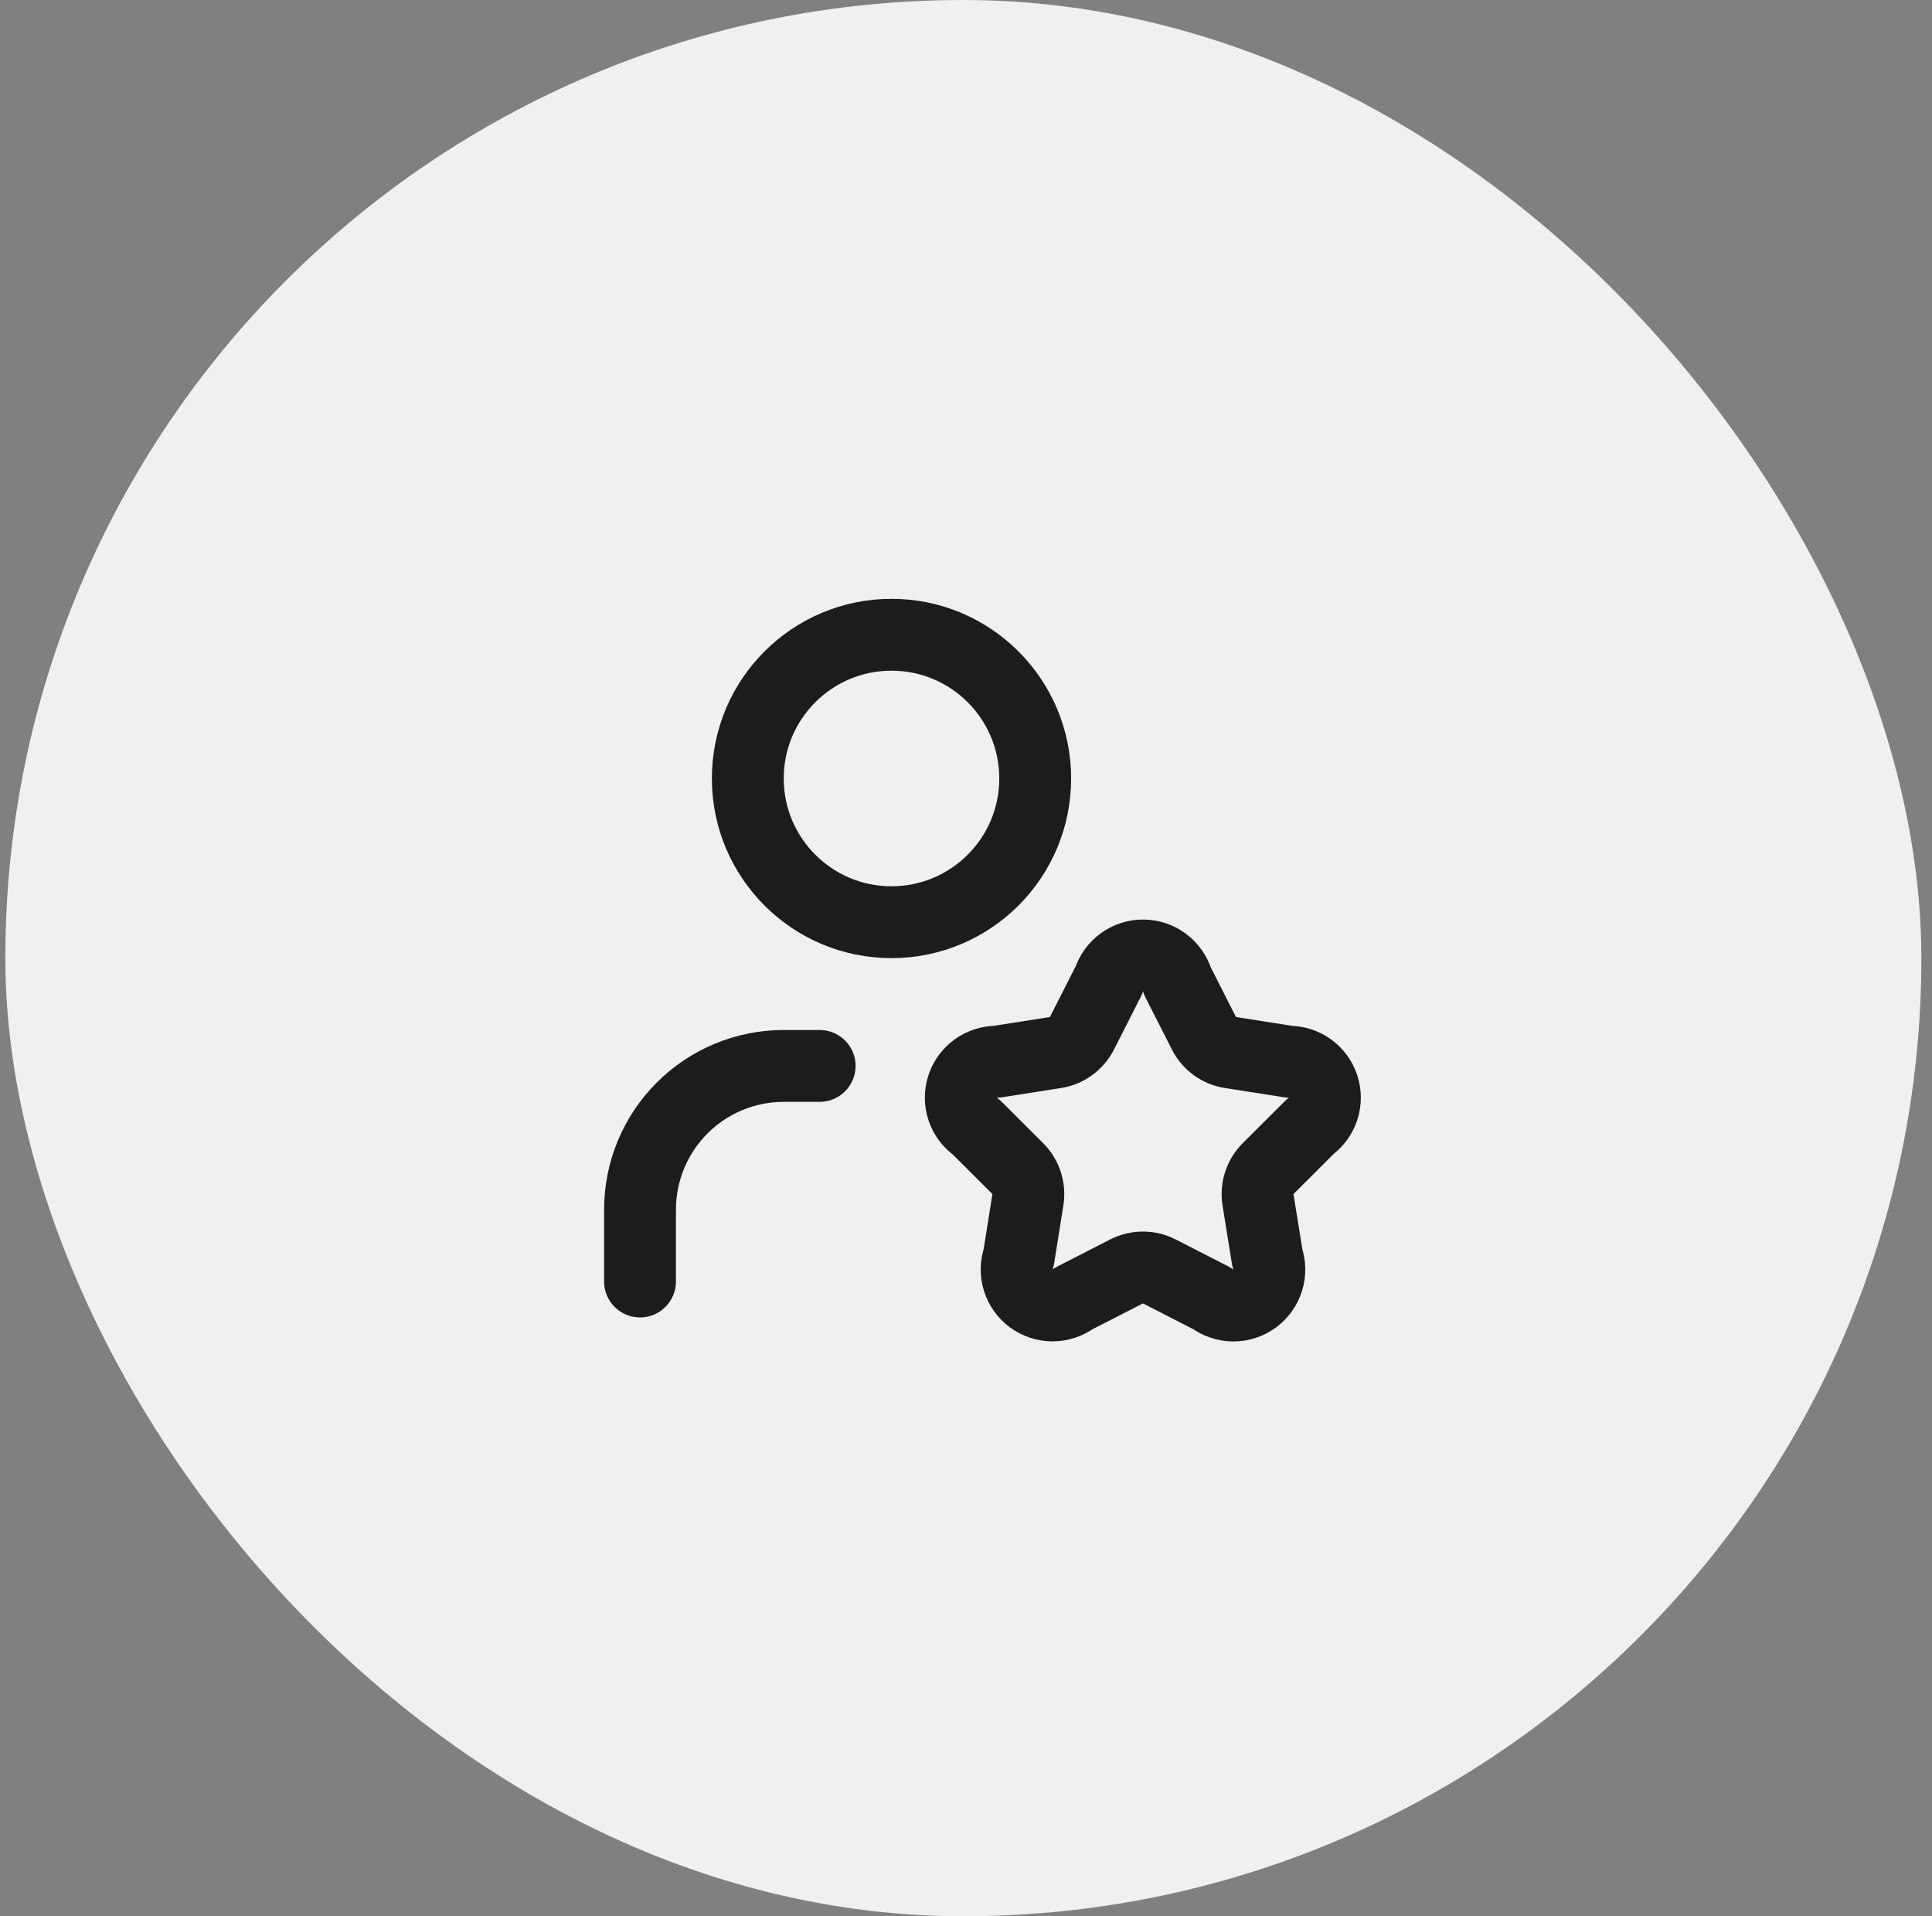
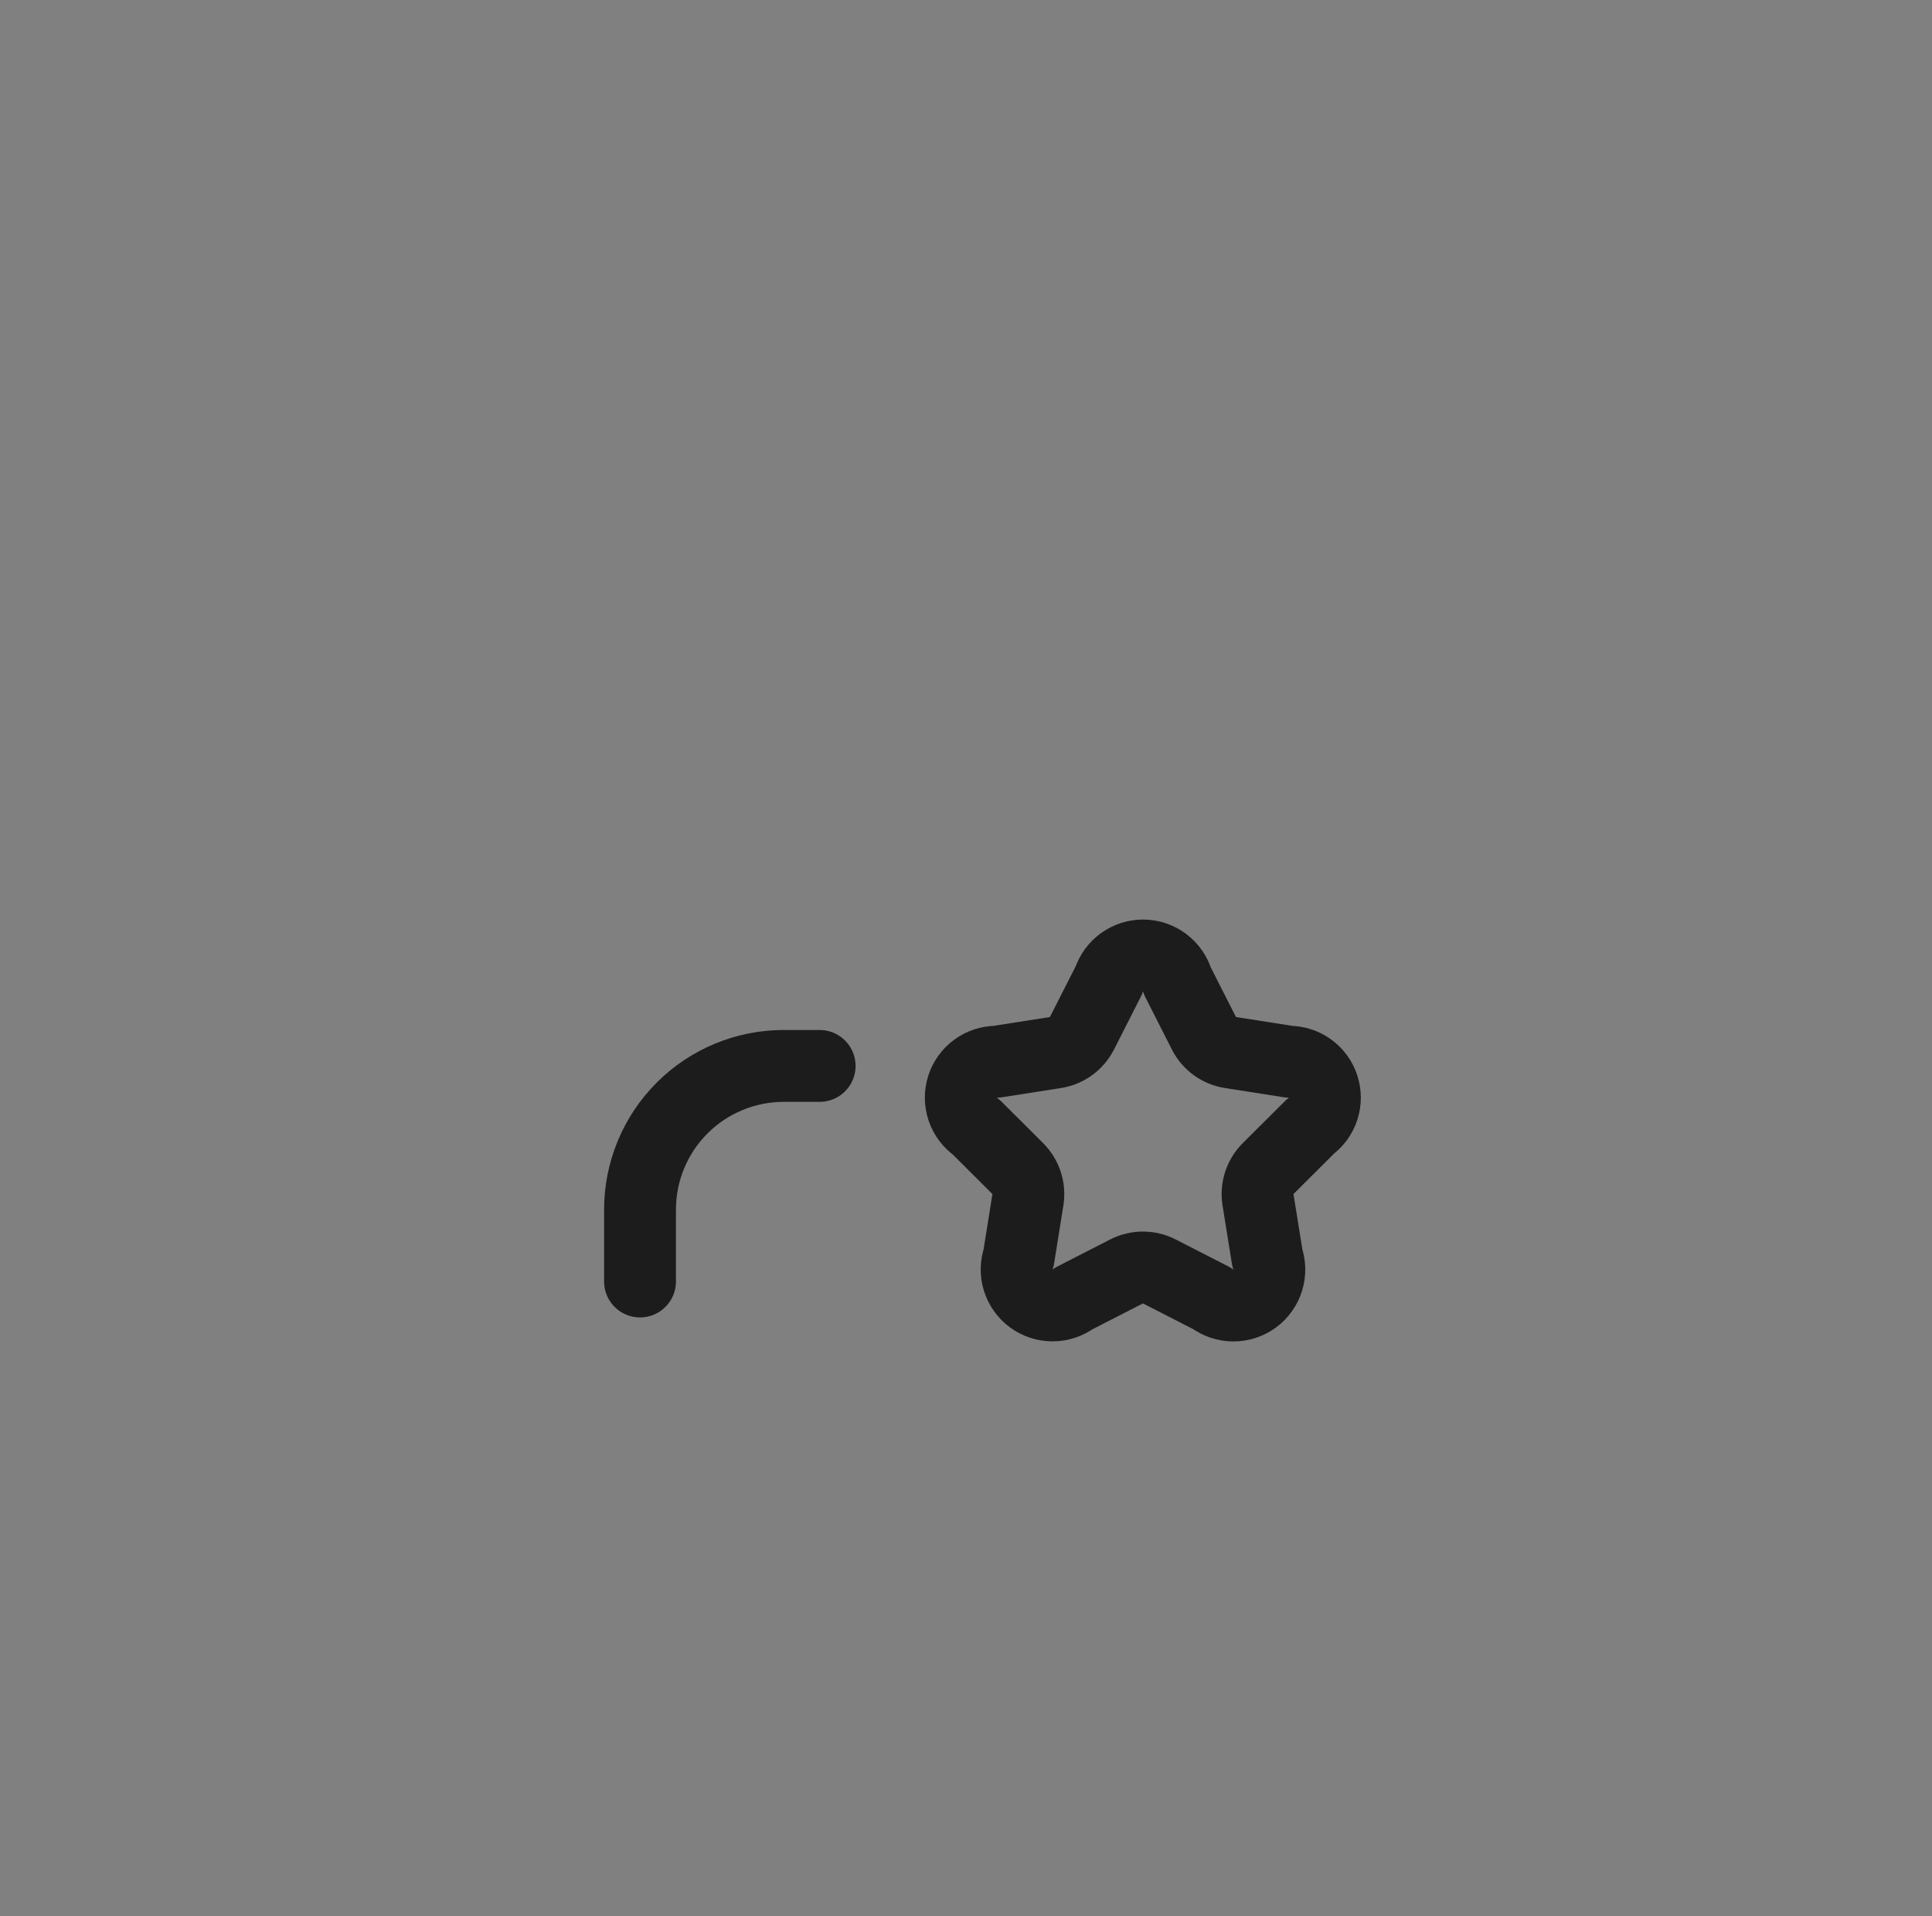
<svg xmlns="http://www.w3.org/2000/svg" width="121" height="120" viewBox="0 0 121 120" fill="none">
  <rect x="0" y="0" width="121" height="120" fill="#808080" stroke="none" />
-   <rect x="0.334" width="120" height="120" rx="60" fill="#F0F0F0" />
  <path d="M69.448 61.386C69.597 60.93 69.888 60.533 70.278 60.254C70.668 59.975 71.136 59.828 71.616 59.834C72.096 59.84 72.561 59.999 72.943 60.288C73.326 60.577 73.607 60.98 73.744 61.44L75.402 64.707C75.563 65.025 75.798 65.299 76.086 65.509C76.374 65.718 76.708 65.856 77.06 65.911L80.737 66.487C81.21 66.489 81.671 66.64 82.053 66.919C82.436 67.198 82.721 67.59 82.867 68.04C83.014 68.49 83.015 68.975 82.87 69.426C82.725 69.877 82.441 70.27 82.06 70.55L79.423 73.178C79.17 73.43 78.981 73.737 78.871 74.076C78.76 74.415 78.732 74.775 78.788 75.127L79.371 78.756C79.531 79.211 79.541 79.705 79.399 80.166C79.257 80.627 78.971 81.03 78.582 81.316C78.194 81.602 77.724 81.755 77.242 81.754C76.759 81.752 76.29 81.596 75.904 81.308L72.608 79.62C72.29 79.457 71.938 79.373 71.582 79.373C71.225 79.373 70.873 79.457 70.555 79.62L67.259 81.308C66.873 81.594 66.405 81.748 65.924 81.749C65.443 81.749 64.975 81.596 64.587 81.311C64.2 81.025 63.914 80.624 63.772 80.165C63.63 79.705 63.638 79.212 63.797 78.758L64.377 75.129C64.433 74.777 64.405 74.417 64.294 74.078C64.184 73.74 63.995 73.432 63.742 73.18L61.142 70.586C60.747 70.313 60.45 69.921 60.294 69.467C60.139 69.013 60.132 68.521 60.276 68.063C60.42 67.605 60.706 67.205 61.094 66.921C61.481 66.638 61.949 66.486 62.428 66.487L66.103 65.911C66.455 65.856 66.789 65.718 67.077 65.509C67.365 65.299 67.6 65.025 67.761 64.707L69.448 61.386Z" stroke="#1C1C1C" stroke-width="4.5" stroke-linecap="round" stroke-linejoin="round" />
  <path d="M51.334 66.75H49.084C46.697 66.75 44.408 67.698 42.72 69.386C41.032 71.074 40.084 73.363 40.084 75.75V80.25" stroke="#1C1C1C" stroke-width="4.5" stroke-linecap="round" stroke-linejoin="round" />
-   <path d="M55.834 57.75C60.804 57.75 64.834 53.721 64.834 48.75C64.834 43.779 60.804 39.75 55.834 39.75C50.863 39.75 46.834 43.779 46.834 48.75C46.834 53.721 50.863 57.75 55.834 57.75Z" stroke="#1C1C1C" stroke-width="4.5" stroke-linecap="round" stroke-linejoin="round" />
</svg>